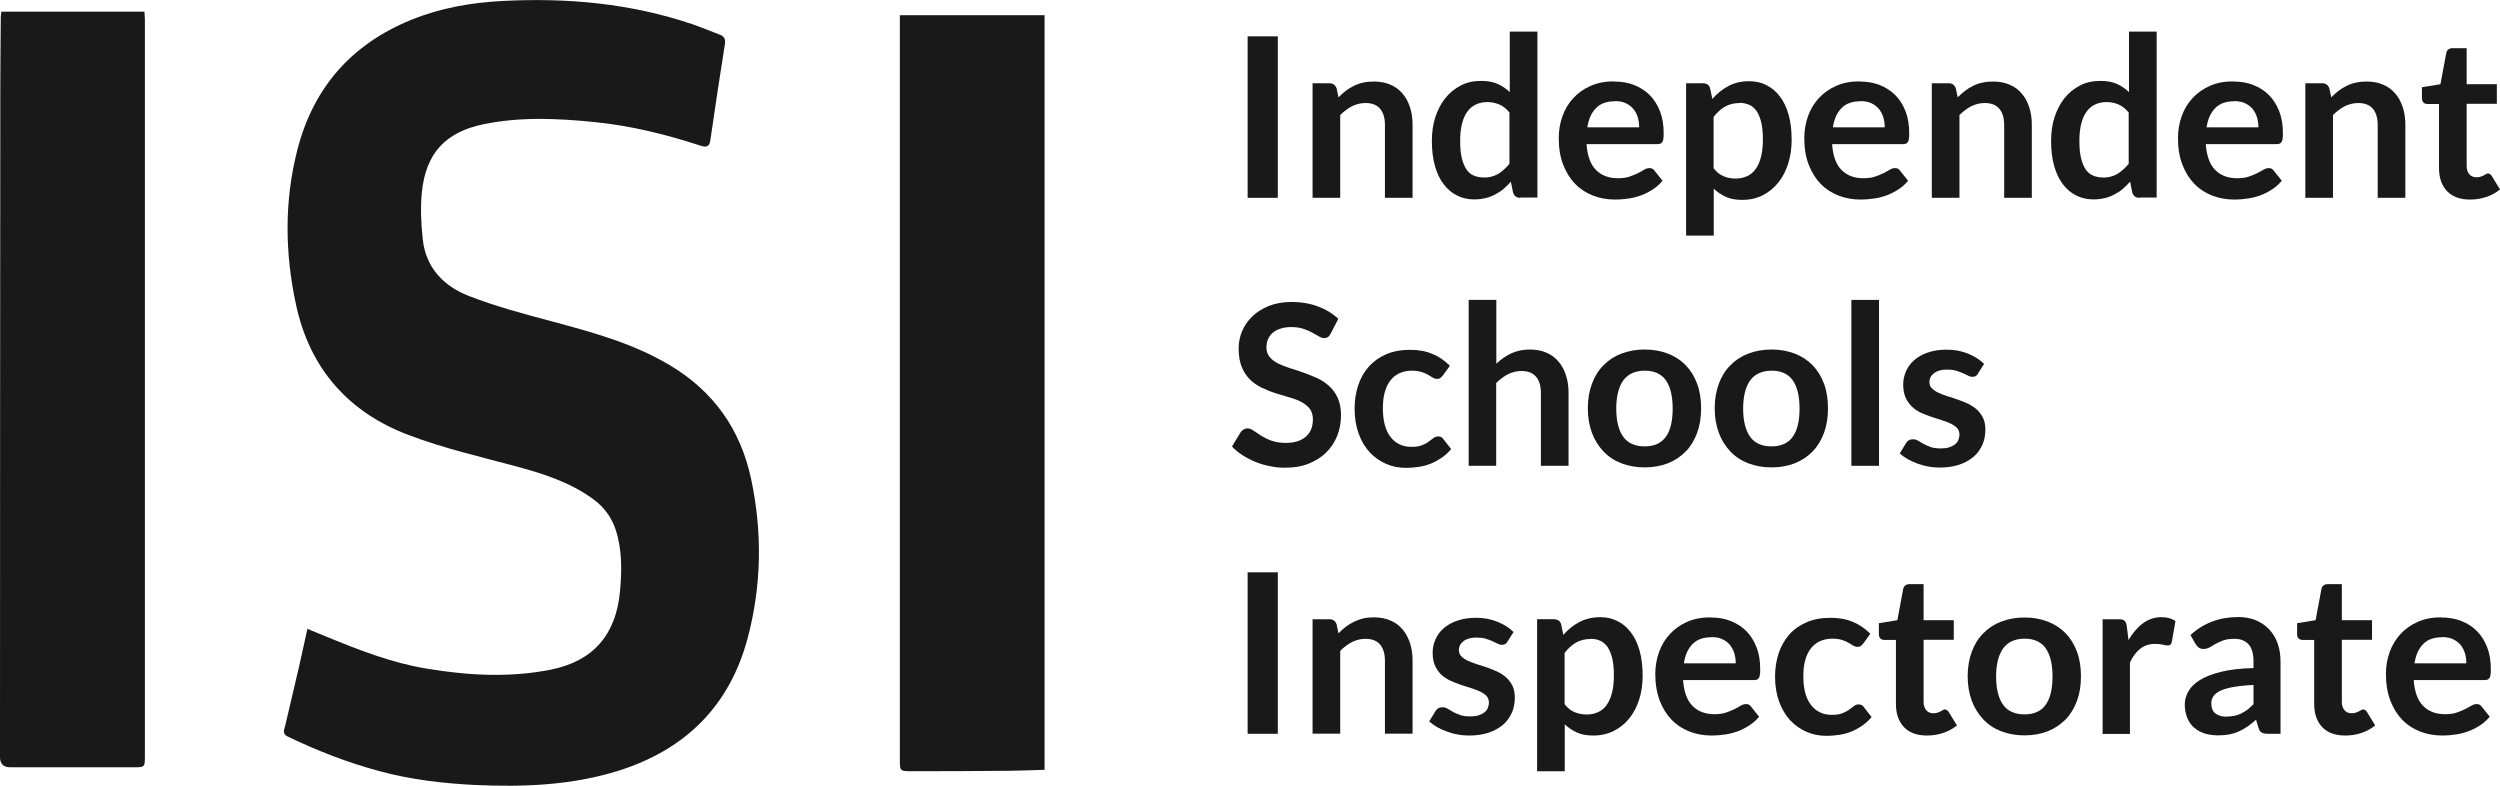
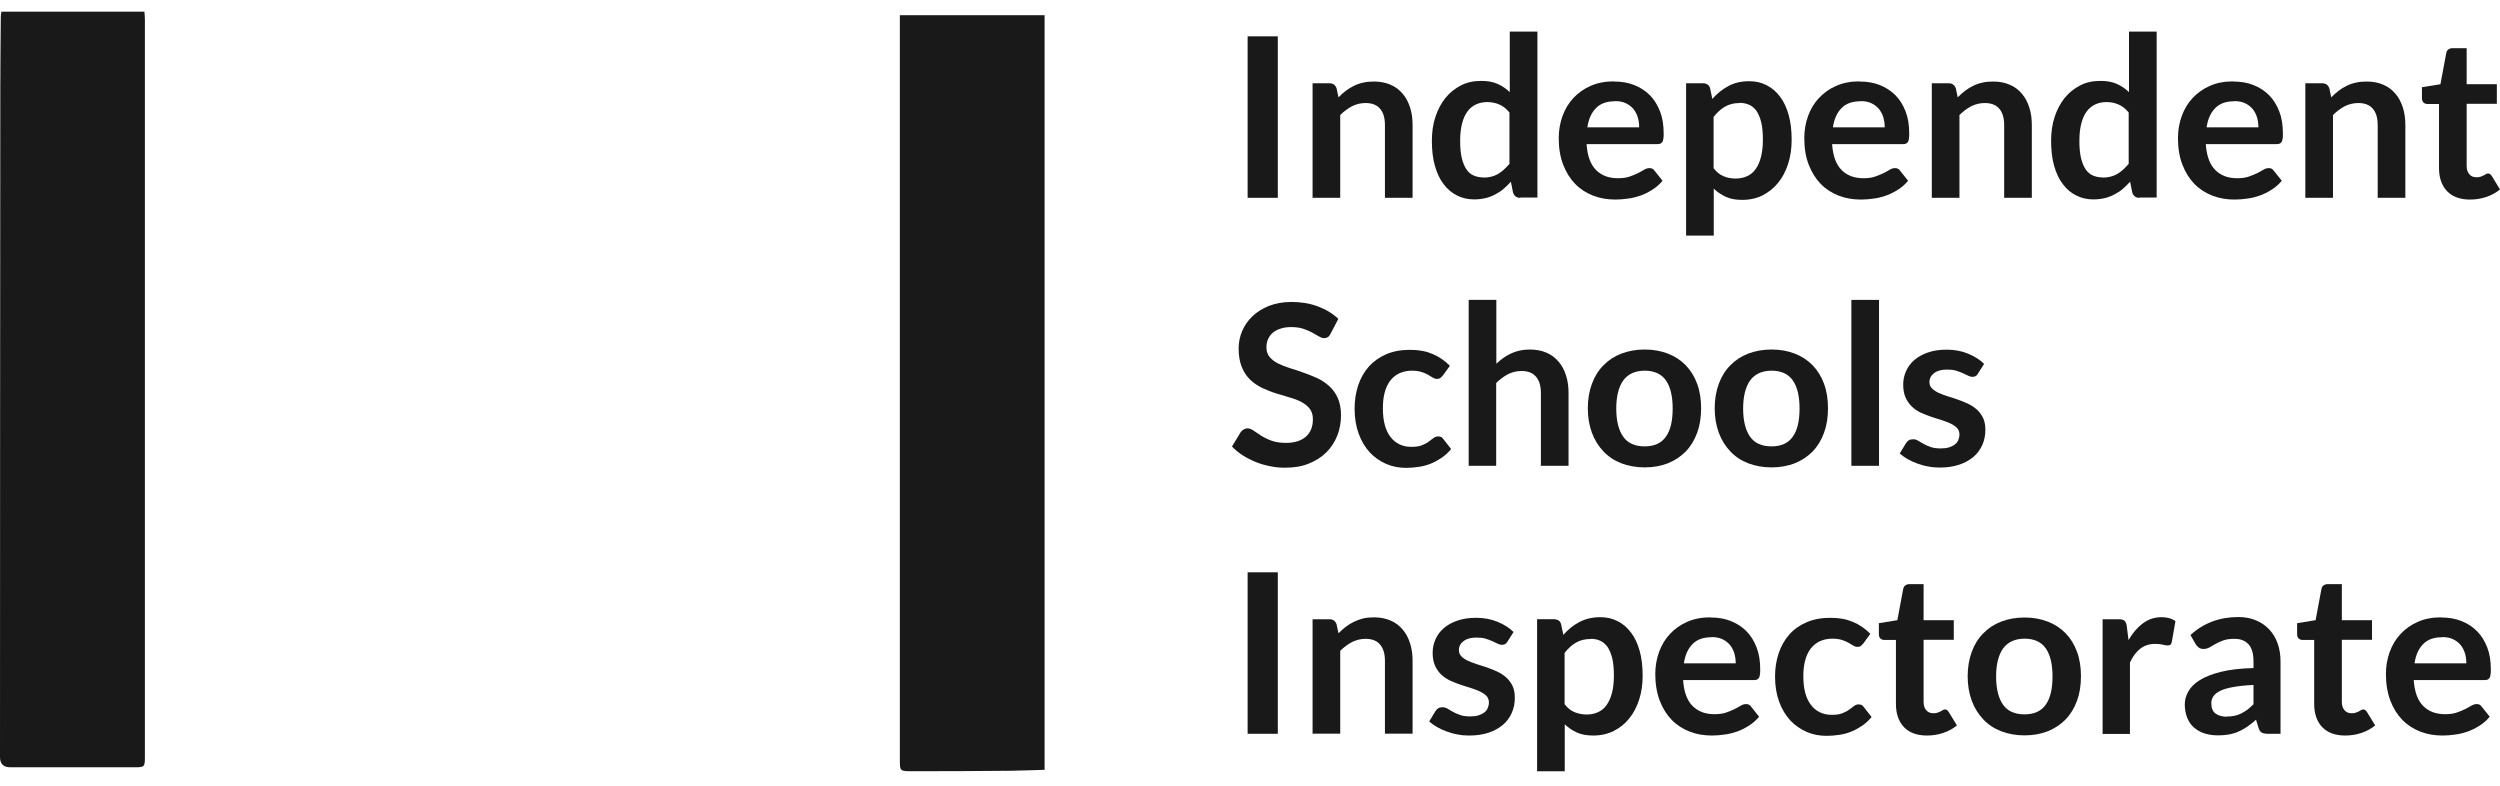
<svg xmlns="http://www.w3.org/2000/svg" id="uuid-2acb97a0-53fc-4a40-855d-0ae30b85d92d" data-name="Layer 2" viewBox="0 0 158.22 49.74">
  <g id="uuid-911fcd97-af57-4564-8f8c-3ba100e6dff6" data-name="Layer 1">
    <g>
      <path d="m80.87,12.52h-1.91V2.3h1.91v10.22Z" fill="#191919" />
      <path d="m83.07,12.52v-7.25h1.07c.23,0,.37.11.45.32l.12.57c.15-.15.3-.29.46-.41s.33-.23.52-.32c.18-.09.38-.16.58-.2.21-.05.43-.07.68-.07.4,0,.75.07,1.05.2.31.13.56.32.77.57.21.24.36.53.47.87.11.34.16.71.16,1.11v4.61h-1.75v-4.61c0-.44-.1-.79-.31-1.03-.2-.24-.51-.36-.92-.36-.3,0-.58.07-.85.2-.26.14-.51.32-.75.56v5.24h-1.75Z" fill="#191919" />
      <path d="m96.21,12.52c-.23,0-.37-.11-.45-.32l-.14-.7c-.15.17-.31.32-.47.46s-.34.25-.53.35-.4.18-.61.23c-.22.05-.46.08-.71.08-.4,0-.76-.08-1.09-.25-.33-.16-.61-.4-.85-.72-.24-.31-.42-.7-.55-1.16-.13-.46-.19-.99-.19-1.58,0-.54.07-1.04.22-1.5.15-.46.36-.86.63-1.2.27-.34.6-.6.98-.8s.81-.29,1.29-.29c.41,0,.75.06,1.04.19.29.13.54.3.77.52v-3.83h1.75v10.5h-1.07Zm-2.33-1.28c.36,0,.67-.08.93-.23.25-.15.49-.37.72-.64v-3.25c-.2-.24-.41-.41-.65-.51s-.48-.15-.75-.15-.5.05-.72.15c-.21.1-.4.25-.54.45-.15.2-.26.45-.34.76-.08.31-.12.67-.12,1.09s.03.78.1,1.08.17.53.29.72c.13.19.28.32.47.4s.39.12.61.12Z" fill="#191919" />
      <path d="m102.16,5.16c.46,0,.88.07,1.26.22.38.15.71.36.99.64.28.28.49.62.65,1.03.16.41.23.87.23,1.4,0,.13,0,.24-.02.33-.01.09-.03.16-.06.2s-.07.08-.12.11c-.05.02-.12.03-.2.03h-4.48c.05.74.25,1.29.6,1.64.35.35.81.52,1.38.52.28,0,.53-.03.73-.1.2-.07.38-.14.54-.22.15-.08.29-.15.4-.22s.23-.1.34-.1c.07,0,.13.01.18.04.05.03.1.07.13.12l.51.64c-.19.23-.41.42-.65.57-.24.15-.49.28-.75.37-.26.09-.53.16-.8.19-.27.04-.53.06-.79.06-.5,0-.97-.08-1.41-.25-.43-.17-.81-.41-1.13-.74s-.57-.73-.76-1.22-.28-1.04-.28-1.68c0-.49.08-.96.24-1.4.16-.44.39-.82.69-1.14.3-.32.66-.58,1.1-.77.43-.19.92-.28,1.46-.28Zm.04,1.25c-.51,0-.91.14-1.19.43-.29.29-.47.69-.55,1.22h3.28c0-.23-.03-.44-.09-.64-.06-.2-.16-.38-.28-.53-.13-.15-.29-.27-.48-.36-.19-.09-.42-.13-.68-.13Z" fill="#191919" />
      <path d="m106.71,14.89V5.27h1.07c.11,0,.21.03.29.08.08.05.13.13.16.24l.14.67c.29-.33.63-.61,1.01-.81.38-.21.82-.31,1.33-.31.4,0,.76.08,1.09.25.33.17.61.4.85.72.24.31.42.7.55,1.16s.19.99.19,1.58c0,.54-.07,1.04-.22,1.51-.15.46-.35.86-.63,1.2-.27.34-.6.6-.98.8-.38.19-.81.29-1.29.29-.41,0-.76-.06-1.04-.19s-.54-.3-.77-.52v2.97h-1.75Zm3.39-8.37c-.36,0-.67.08-.93.23-.26.15-.5.37-.72.65v3.25c.2.25.41.42.65.51.23.1.48.14.75.14s.5-.05.72-.15.4-.25.54-.45c.15-.2.26-.46.34-.77.08-.31.12-.67.12-1.09s-.03-.78-.1-1.08c-.07-.29-.17-.53-.29-.72-.13-.18-.28-.32-.46-.4-.18-.08-.39-.13-.62-.13Z" fill="#191919" />
      <path d="m117.7,5.16c.46,0,.88.07,1.26.22.38.15.71.36.99.64.28.28.49.62.65,1.03.16.41.23.87.23,1.4,0,.13,0,.24-.02.33-.01.09-.03.16-.06.2s-.07.08-.12.11c-.05.02-.12.03-.2.03h-4.48c.05.74.25,1.29.6,1.64.35.35.81.52,1.38.52.28,0,.53-.03.73-.1.2-.07.38-.14.54-.22.15-.08.29-.15.4-.22s.23-.1.34-.1c.07,0,.13.01.18.04.05.03.1.07.13.12l.51.64c-.19.23-.41.42-.65.57-.24.15-.49.28-.75.37-.26.09-.53.16-.8.19-.27.04-.53.06-.79.06-.5,0-.97-.08-1.41-.25-.43-.17-.81-.41-1.13-.74s-.57-.73-.76-1.22-.28-1.04-.28-1.68c0-.49.08-.96.24-1.4.16-.44.39-.82.69-1.14.3-.32.66-.58,1.1-.77.43-.19.92-.28,1.46-.28Zm.04,1.25c-.51,0-.91.14-1.19.43-.29.29-.47.69-.55,1.22h3.28c0-.23-.03-.44-.09-.64-.06-.2-.16-.38-.28-.53-.13-.15-.29-.27-.48-.36-.19-.09-.42-.13-.68-.13Z" fill="#191919" />
      <path d="m122.26,12.52v-7.25h1.07c.23,0,.37.11.45.32l.12.57c.15-.15.3-.29.46-.41s.33-.23.52-.32c.18-.09.38-.16.58-.2.21-.05.43-.07.68-.07.4,0,.75.07,1.05.2.31.13.56.32.77.57.21.24.36.53.47.87.11.34.16.71.16,1.11v4.61h-1.75v-4.61c0-.44-.1-.79-.31-1.03-.2-.24-.51-.36-.92-.36-.3,0-.58.07-.85.2-.26.14-.51.32-.75.56v5.24h-1.75Z" fill="#191919" />
      <path d="m135.4,12.52c-.23,0-.37-.11-.45-.32l-.14-.7c-.15.17-.31.32-.47.46s-.34.25-.53.35-.4.18-.61.23c-.22.05-.46.08-.71.08-.4,0-.76-.08-1.09-.25-.33-.16-.61-.4-.85-.72-.24-.31-.42-.7-.55-1.16-.13-.46-.19-.99-.19-1.58,0-.54.07-1.04.22-1.5.15-.46.36-.86.63-1.2.27-.34.6-.6.98-.8s.81-.29,1.29-.29c.41,0,.75.06,1.04.19.29.13.54.3.77.52v-3.83h1.75v10.5h-1.07Zm-2.33-1.28c.36,0,.67-.08.93-.23.25-.15.49-.37.72-.64v-3.25c-.2-.24-.41-.41-.65-.51s-.48-.15-.75-.15-.5.05-.72.15c-.21.1-.4.25-.54.45-.15.2-.26.45-.34.76-.08.31-.12.67-.12,1.09s.03.78.1,1.08.17.53.29.72c.13.19.28.32.47.4s.39.12.61.12Z" fill="#191919" />
      <path d="m141.35,5.16c.46,0,.88.07,1.26.22.38.15.71.36.99.64.28.28.49.62.65,1.03.16.41.23.87.23,1.4,0,.13,0,.24-.02.33-.01.09-.03.16-.06.2s-.07.08-.12.11c-.05.02-.12.03-.2.03h-4.48c.05.74.25,1.29.6,1.64.35.35.81.52,1.38.52.28,0,.53-.03.73-.1.2-.07.38-.14.54-.22.15-.08.29-.15.4-.22s.23-.1.34-.1c.07,0,.13.01.18.04.05.03.1.07.13.12l.51.64c-.19.23-.41.42-.65.57-.24.15-.49.28-.75.37-.26.09-.53.16-.8.19-.27.04-.53.06-.79.06-.5,0-.97-.08-1.41-.25-.43-.17-.81-.41-1.13-.74s-.57-.73-.76-1.22-.28-1.04-.28-1.68c0-.49.08-.96.24-1.4.16-.44.39-.82.69-1.14.3-.32.66-.58,1.1-.77.43-.19.92-.28,1.46-.28Zm.04,1.25c-.51,0-.91.14-1.19.43-.29.29-.47.69-.55,1.22h3.28c0-.23-.03-.44-.09-.64-.06-.2-.16-.38-.28-.53-.13-.15-.29-.27-.48-.36-.19-.09-.42-.13-.68-.13Z" fill="#191919" />
      <path d="m145.9,12.52v-7.25h1.07c.23,0,.37.11.45.32l.12.57c.15-.15.3-.29.46-.41s.33-.23.52-.32c.18-.09.38-.16.58-.2.21-.05.43-.07.68-.07.4,0,.75.07,1.05.2.31.13.56.32.77.57.21.24.36.53.47.87.11.34.16.71.16,1.11v4.61h-1.75v-4.61c0-.44-.1-.79-.31-1.03-.2-.24-.51-.36-.92-.36-.3,0-.58.07-.85.2-.26.14-.51.32-.75.56v5.24h-1.75Z" fill="#191919" />
      <path d="m156.32,12.63c-.63,0-1.11-.18-1.45-.53-.34-.36-.51-.85-.51-1.47v-4.05h-.74c-.09,0-.18-.03-.24-.09s-.1-.15-.1-.28v-.69l1.17-.19.37-1.98c.02-.09.06-.17.13-.22.07-.05.15-.08.26-.08h.9v2.28h1.91v1.24h-1.91v3.93c0,.23.06.4.17.53.11.13.26.19.45.19.11,0,.2-.01.27-.04.07-.03.14-.05.19-.08.05-.03.1-.06.14-.08.04-.03.08-.04.13-.04.05,0,.09.01.13.04s.07.06.11.12l.52.85c-.25.21-.55.37-.88.48-.33.11-.67.16-1.02.16Z" fill="#191919" />
      <path d="m84.21,21.12c-.05.1-.11.18-.18.22s-.15.06-.24.06-.2-.04-.32-.11c-.12-.07-.26-.15-.42-.24s-.35-.17-.56-.24-.47-.11-.76-.11c-.26,0-.49.03-.69.1-.2.06-.36.15-.49.26-.13.11-.23.25-.3.41-.07.16-.1.33-.1.52,0,.24.07.44.2.6.13.16.31.3.53.41.22.11.47.21.76.3s.57.18.87.29c.29.1.58.22.87.35.28.13.53.3.76.51.22.2.4.46.53.75.13.3.2.66.2,1.08,0,.46-.08.89-.24,1.3-.16.4-.39.75-.69,1.05-.3.3-.67.53-1.11.71s-.94.26-1.51.26c-.33,0-.65-.03-.96-.1-.32-.06-.62-.15-.91-.27-.29-.12-.56-.26-.81-.42-.25-.16-.48-.35-.67-.55l.55-.91c.05-.07.11-.12.19-.17.07-.04.15-.07.24-.07.12,0,.25.05.38.14.14.1.3.2.48.32.19.12.41.23.66.32s.55.14.91.14c.54,0,.96-.13,1.26-.39.3-.26.45-.63.45-1.11,0-.27-.07-.49-.2-.66-.13-.17-.31-.31-.53-.43-.22-.12-.47-.21-.76-.29-.28-.08-.57-.17-.86-.26-.29-.09-.58-.21-.86-.34-.28-.13-.53-.3-.76-.52-.22-.21-.4-.48-.53-.8s-.2-.71-.2-1.18c0-.37.07-.73.22-1.09s.37-.67.65-.94c.28-.27.63-.49,1.05-.66.41-.16.89-.25,1.42-.25.6,0,1.16.09,1.67.28.51.19.94.45,1.3.79l-.47.9Z" fill="#191919" />
      <path d="m91.31,23.76c-.05.07-.1.12-.15.16s-.12.06-.22.06c-.09,0-.18-.03-.26-.08-.08-.05-.19-.12-.3-.18-.12-.07-.26-.13-.42-.18-.16-.05-.36-.08-.6-.08-.31,0-.57.06-.81.17-.23.11-.42.27-.58.48-.15.21-.27.46-.34.75-.08.29-.11.63-.11,1s.04.73.12,1.03.2.55.36.76c.16.21.34.36.57.47.22.11.47.16.75.16s.5-.03.67-.1c.17-.07.32-.14.43-.23s.22-.16.31-.23c.09-.07.18-.1.29-.1.14,0,.25.05.32.16l.5.64c-.19.23-.4.42-.63.57-.23.15-.46.28-.7.37-.24.09-.49.16-.75.19-.26.04-.52.06-.77.06-.45,0-.87-.08-1.26-.25s-.74-.41-1.04-.73c-.29-.32-.53-.71-.7-1.18-.17-.46-.26-.99-.26-1.59,0-.53.08-1.03.23-1.48.15-.45.38-.85.67-1.18.3-.33.66-.59,1.1-.78.44-.19.94-.28,1.51-.28s1.02.09,1.42.26c.41.17.77.42,1.1.75l-.46.64Z" fill="#191919" />
      <path d="m92.95,29.48v-10.5h1.75v4.04c.28-.27.59-.49.93-.65.34-.16.74-.25,1.19-.25.4,0,.75.07,1.05.2.31.13.56.32.77.57.21.24.36.53.47.87.11.34.16.71.16,1.11v4.61h-1.75v-4.61c0-.44-.1-.79-.31-1.03-.2-.24-.51-.36-.92-.36-.3,0-.58.07-.85.2-.26.14-.51.32-.75.56v5.24h-1.75Z" fill="#191919" />
      <path d="m104.09,22.12c.54,0,1.03.09,1.47.26.44.17.82.42,1.13.74.31.32.55.71.72,1.17.17.46.25.98.25,1.55s-.08,1.09-.25,1.55c-.17.46-.41.86-.72,1.18-.31.32-.69.57-1.13.75-.44.17-.93.26-1.47.26s-1.03-.09-1.48-.26c-.44-.17-.82-.42-1.13-.75-.31-.33-.56-.72-.73-1.18-.17-.46-.26-.98-.26-1.55s.09-1.09.26-1.55c.17-.46.41-.85.73-1.17.31-.32.69-.57,1.13-.74.44-.17.94-.26,1.48-.26Zm0,6.13c.6,0,1.05-.2,1.34-.61.29-.4.43-1,.43-1.78s-.14-1.38-.43-1.79c-.29-.41-.74-.61-1.34-.61s-1.06.21-1.36.62c-.29.41-.44,1.01-.44,1.78s.15,1.37.44,1.78.74.61,1.36.61Z" fill="#191919" />
      <path d="m112.12,22.12c.54,0,1.03.09,1.47.26.44.17.82.42,1.13.74.31.32.55.71.72,1.17.17.46.25.98.25,1.55s-.08,1.09-.25,1.55c-.17.46-.41.86-.72,1.18-.31.32-.69.57-1.13.75-.44.17-.93.26-1.47.26s-1.03-.09-1.48-.26c-.44-.17-.82-.42-1.13-.75-.31-.33-.56-.72-.73-1.18-.17-.46-.26-.98-.26-1.55s.09-1.09.26-1.55c.17-.46.41-.85.73-1.17.31-.32.69-.57,1.13-.74.44-.17.94-.26,1.48-.26Zm0,6.13c.6,0,1.05-.2,1.34-.61.29-.4.43-1,.43-1.78s-.14-1.38-.43-1.79c-.29-.41-.74-.61-1.34-.61s-1.06.21-1.36.62c-.29.41-.44,1.01-.44,1.78s.15,1.37.44,1.78.74.61,1.36.61Z" fill="#191919" />
      <path d="m118.92,18.98v10.5h-1.75v-10.5h1.75Z" fill="#191919" />
      <path d="m125.19,23.64c-.05.08-.1.13-.15.16-.05.03-.12.05-.2.05-.08,0-.18-.02-.27-.07-.1-.05-.21-.1-.34-.16-.13-.06-.27-.11-.43-.16-.16-.05-.35-.07-.58-.07-.34,0-.61.07-.81.22s-.3.34-.3.57c0,.16.05.29.15.39s.24.2.4.28c.17.08.36.15.57.22.21.06.43.13.65.21.22.08.44.16.65.26.21.1.4.22.57.37s.3.33.4.53.15.46.15.75c0,.35-.06.67-.19.96-.13.29-.31.55-.56.76-.25.21-.55.38-.91.5-.36.12-.77.18-1.24.18-.25,0-.49-.02-.73-.07-.24-.04-.47-.11-.69-.19s-.42-.17-.61-.28-.35-.23-.49-.35l.4-.66c.05-.08.11-.14.18-.18.07-.04.16-.06.27-.06s.21.03.31.09c.1.06.21.13.34.2.13.07.28.14.45.2.17.06.39.09.65.09.21,0,.38-.02.53-.07s.27-.11.37-.19c.1-.08.17-.17.21-.28.04-.11.07-.22.07-.33,0-.17-.05-.31-.15-.42-.1-.11-.24-.2-.4-.28s-.36-.15-.57-.22-.43-.13-.66-.21c-.22-.08-.44-.16-.66-.26s-.41-.23-.57-.39c-.17-.16-.3-.35-.4-.57-.1-.23-.15-.5-.15-.82,0-.3.06-.58.18-.85s.29-.5.52-.7c.23-.2.51-.36.86-.48.34-.12.74-.18,1.18-.18.5,0,.95.08,1.36.25s.75.38,1.02.65l-.4.63Z" fill="#191919" />
      <path d="m80.87,46.44h-1.91v-10.22h1.91v10.22Z" fill="#191919" />
      <path d="m83.07,46.44v-7.25h1.07c.23,0,.37.11.45.32l.12.57c.15-.15.3-.29.46-.41.16-.12.33-.23.52-.32s.38-.16.58-.21c.21-.05.43-.07.68-.07.4,0,.75.07,1.05.2.31.13.56.32.77.57.21.24.36.53.47.87.11.34.16.71.16,1.11v4.61h-1.75v-4.61c0-.44-.1-.79-.31-1.03-.2-.24-.51-.36-.92-.36-.3,0-.58.07-.85.2-.26.14-.51.32-.75.56v5.24h-1.75Z" fill="#191919" />
      <path d="m95.41,40.6c-.05.08-.1.13-.15.16s-.12.05-.2.05c-.08,0-.18-.02-.27-.07-.1-.05-.21-.1-.34-.16s-.27-.11-.43-.16-.35-.07-.58-.07c-.34,0-.61.07-.81.22s-.3.34-.3.57c0,.16.05.29.15.39.1.11.24.2.4.28.17.08.36.15.57.22s.43.13.65.21c.22.08.44.16.65.26s.4.22.57.37.3.33.4.53c.1.21.15.46.15.75,0,.35-.06.67-.19.96-.13.29-.31.55-.56.76-.25.21-.55.38-.91.5s-.77.18-1.24.18c-.25,0-.49-.02-.73-.07-.24-.04-.47-.11-.69-.19-.22-.08-.42-.17-.61-.28-.19-.11-.35-.23-.49-.35l.4-.66c.05-.08.11-.14.18-.18.07-.04.16-.06.27-.06s.21.03.31.09c.1.06.21.13.34.2.13.07.28.14.45.2.17.06.39.09.65.09.21,0,.38-.02.53-.07s.27-.11.37-.19c.1-.08.17-.17.21-.28.04-.11.07-.22.07-.33,0-.17-.05-.31-.15-.42-.1-.11-.24-.2-.4-.28s-.36-.15-.57-.22-.43-.13-.66-.21c-.22-.08-.44-.16-.66-.26-.21-.1-.41-.23-.57-.38-.17-.16-.3-.35-.4-.57s-.15-.5-.15-.82c0-.3.06-.58.18-.85.12-.27.29-.5.52-.7.23-.2.51-.36.86-.48.34-.12.74-.18,1.18-.18.5,0,.95.08,1.36.25s.75.38,1.02.65l-.4.63Z" fill="#191919" />
      <path d="m97.28,48.81v-9.62h1.07c.11,0,.21.03.29.08.08.05.13.13.16.24l.14.67c.29-.33.63-.61,1.01-.81s.82-.31,1.33-.31c.4,0,.76.08,1.09.25.33.16.61.4.85.72.24.31.42.7.55,1.16s.19.99.19,1.58c0,.54-.07,1.04-.22,1.5-.15.46-.35.86-.63,1.2-.27.34-.6.6-.98.79-.38.19-.81.29-1.29.29-.41,0-.76-.06-1.04-.19s-.54-.3-.77-.52v2.97h-1.75Zm3.39-8.37c-.36,0-.67.08-.93.23s-.5.37-.72.65v3.25c.2.25.41.42.65.51s.48.14.75.14.5-.05.72-.15.4-.25.54-.45.26-.46.34-.77c.08-.31.12-.67.12-1.09s-.03-.78-.1-1.08c-.07-.29-.17-.53-.29-.72-.13-.18-.28-.32-.46-.4-.18-.09-.39-.13-.62-.13Z" fill="#191919" />
      <path d="m108.27,39.08c.46,0,.88.07,1.26.22.38.15.71.36.99.64.28.28.49.62.65,1.03.16.41.23.87.23,1.4,0,.13,0,.24-.02.33-.01.09-.03.16-.06.2s-.07.08-.12.11c-.05.02-.12.03-.2.03h-4.48c.05.74.25,1.29.6,1.64.35.35.81.52,1.38.52.28,0,.53-.03.73-.1.2-.07.38-.14.54-.22.15-.08.29-.15.4-.22.12-.07.23-.1.34-.1.07,0,.13.01.18.04s.1.07.13.12l.51.64c-.19.23-.41.42-.65.57-.24.15-.49.28-.75.37-.26.09-.53.16-.8.19-.27.04-.53.06-.79.06-.5,0-.97-.08-1.41-.25-.43-.17-.81-.41-1.13-.74s-.57-.73-.76-1.22c-.18-.48-.28-1.04-.28-1.68,0-.49.08-.96.24-1.4.16-.44.39-.82.69-1.14.3-.32.66-.58,1.1-.77.43-.19.92-.28,1.46-.28Zm.04,1.25c-.51,0-.91.14-1.19.43-.29.29-.47.69-.55,1.22h3.28c0-.23-.03-.44-.09-.64-.06-.2-.16-.38-.28-.53-.13-.15-.29-.27-.48-.36-.19-.09-.42-.13-.68-.13Z" fill="#191919" />
      <path d="m117.92,40.72c-.05.07-.1.12-.15.16-.05.04-.12.06-.22.06-.09,0-.18-.03-.26-.08-.08-.05-.19-.12-.3-.18-.12-.07-.26-.13-.42-.18-.16-.05-.36-.08-.6-.08-.31,0-.57.06-.81.17-.23.11-.42.27-.58.48-.15.21-.27.46-.34.75-.08.29-.11.63-.11,1s.04.73.12,1.03.2.55.36.76c.16.21.34.36.57.47.22.11.47.16.75.16s.5-.03.67-.1c.17-.07.32-.14.43-.23.12-.08.22-.16.31-.23s.18-.1.29-.1c.14,0,.25.05.32.16l.5.64c-.19.23-.4.42-.63.57-.23.15-.46.28-.7.37-.24.09-.49.16-.75.19-.26.04-.52.06-.77.06-.45,0-.87-.08-1.26-.25s-.74-.41-1.04-.73c-.29-.32-.53-.71-.7-1.18-.17-.46-.26-.99-.26-1.59,0-.53.08-1.03.23-1.48s.38-.85.67-1.18.66-.59,1.1-.78c.44-.19.94-.28,1.51-.28s1.02.09,1.42.26c.41.17.77.42,1.1.75l-.46.64Z" fill="#191919" />
      <path d="m121.95,46.55c-.63,0-1.11-.18-1.45-.53-.34-.36-.51-.85-.51-1.47v-4.05h-.74c-.09,0-.18-.03-.24-.09-.07-.06-.1-.15-.1-.28v-.69l1.17-.19.37-1.98c.02-.09.06-.17.13-.22.07-.05.15-.08.26-.08h.9v2.28h1.91v1.24h-1.91v3.93c0,.23.06.4.17.53.11.13.26.19.45.19.11,0,.2-.01.27-.04.07-.03.14-.05.19-.08s.1-.06.14-.08c.04-.03.08-.04.13-.04.05,0,.09.01.13.04s.07.06.11.12l.52.85c-.25.21-.55.37-.88.48-.33.11-.67.16-1.02.16Z" fill="#191919" />
      <path d="m128.13,39.08c.54,0,1.03.09,1.47.26.44.17.82.42,1.13.74.31.32.55.71.72,1.17.17.46.25.98.25,1.55s-.08,1.09-.25,1.55c-.17.46-.41.86-.72,1.18s-.69.57-1.13.75c-.44.17-.93.26-1.47.26s-1.03-.09-1.48-.26c-.44-.17-.82-.42-1.13-.75s-.56-.72-.73-1.18c-.17-.46-.26-.98-.26-1.55s.09-1.09.26-1.55c.17-.46.41-.85.73-1.17.31-.32.69-.57,1.13-.74.44-.17.94-.26,1.48-.26Zm0,6.13c.6,0,1.05-.2,1.34-.61.29-.41.43-1,.43-1.78s-.14-1.38-.43-1.79c-.29-.41-.74-.61-1.34-.61s-1.06.21-1.36.62c-.29.41-.44,1.01-.44,1.78s.15,1.37.44,1.78c.29.41.74.61,1.36.61Z" fill="#191919" />
      <path d="m133.07,46.44v-7.25h1.02c.18,0,.3.03.37.1.07.07.12.18.14.34l.11.88c.26-.45.56-.8.91-1.06.35-.26.74-.39,1.17-.39.36,0,.65.08.89.25l-.23,1.31c-.01.08-.04.14-.09.18-.05.04-.11.05-.19.05-.07,0-.17-.02-.29-.05-.12-.03-.28-.05-.49-.05-.36,0-.67.1-.93.3-.26.2-.48.49-.66.88v4.52h-1.75Z" fill="#191919" />
      <path d="m144.32,46.44h-.78c-.17,0-.29-.02-.39-.07s-.16-.15-.21-.3l-.16-.52c-.18.16-.36.31-.54.43-.18.12-.36.23-.55.31-.19.09-.39.15-.6.19-.21.04-.45.06-.71.06-.31,0-.59-.04-.85-.12-.26-.08-.48-.21-.67-.37-.19-.16-.33-.37-.43-.61-.1-.25-.16-.53-.16-.86,0-.27.07-.54.22-.81s.38-.51.72-.72c.33-.21.78-.39,1.34-.53.56-.14,1.25-.22,2.07-.24v-.42c0-.49-.1-.84-.31-1.08-.21-.23-.5-.35-.89-.35-.28,0-.52.03-.71.1s-.35.14-.49.22c-.14.08-.27.16-.38.22-.12.07-.25.1-.39.1-.12,0-.22-.03-.3-.09-.08-.06-.15-.14-.2-.23l-.32-.56c.83-.76,1.84-1.14,3.02-1.14.42,0,.8.07,1.13.21.33.14.61.33.84.58s.41.54.53.89c.12.34.18.72.18,1.13v4.58Zm-3.39-1.09c.18,0,.34-.02.49-.05.15-.03.29-.08.43-.15s.26-.15.39-.24c.12-.1.25-.21.38-.34v-1.22c-.51.02-.93.07-1.28.13-.34.06-.62.14-.82.24-.21.1-.35.21-.44.35-.09.13-.13.28-.13.43,0,.31.09.53.27.66s.42.2.71.2Z" fill="#191919" />
      <path d="m148.42,46.55c-.63,0-1.11-.18-1.45-.53-.34-.36-.51-.85-.51-1.47v-4.05h-.74c-.09,0-.18-.03-.24-.09-.07-.06-.1-.15-.1-.28v-.69l1.17-.19.37-1.98c.02-.09.06-.17.13-.22.07-.05.15-.08.26-.08h.9v2.28h1.91v1.24h-1.91v3.93c0,.23.06.4.17.53.11.13.26.19.45.19.11,0,.2-.01.27-.04.07-.03.14-.05.19-.08s.1-.06.14-.08c.04-.03.08-.04.13-.04.05,0,.09.01.13.04s.07.06.11.12l.52.85c-.25.21-.55.37-.88.48-.33.11-.67.16-1.02.16Z" fill="#191919" />
      <path d="m154.51,39.08c.46,0,.88.07,1.26.22.38.15.71.36.99.64.28.28.49.62.65,1.03.16.41.23.87.23,1.4,0,.13,0,.24-.02.33-.01.09-.03.16-.06.2s-.07.08-.12.11c-.05.02-.12.03-.2.03h-4.48c.05.74.25,1.29.6,1.64.35.35.81.52,1.38.52.28,0,.53-.03.73-.1.2-.07.38-.14.54-.22.15-.08.29-.15.4-.22.12-.07.23-.1.34-.1.07,0,.13.01.18.04s.1.07.13.12l.51.64c-.19.23-.41.42-.65.57-.24.15-.49.28-.75.37-.26.09-.53.16-.8.19-.27.04-.53.06-.79.06-.5,0-.97-.08-1.41-.25-.43-.17-.81-.41-1.13-.74s-.57-.73-.76-1.22c-.18-.48-.28-1.04-.28-1.68,0-.49.08-.96.24-1.4.16-.44.39-.82.69-1.14.3-.32.66-.58,1.1-.77.43-.19.92-.28,1.46-.28Zm.04,1.25c-.51,0-.91.14-1.19.43-.29.29-.47.69-.55,1.22h3.28c0-.23-.03-.44-.09-.64-.06-.2-.16-.38-.28-.53-.13-.15-.29-.27-.48-.36-.19-.09-.42-.13-.68-.13Z" fill="#191919" />
    </g>
    <path d="m66.12,48.72c-.71.02-1.42.05-2.13.06-2.1.02-4.2.03-6.3.03-.74,0-.74-.02-.74-.74,0-14.22,0-28.43,0-42.65,0-1.46,0-2.92,0-4.46h9.16v47.76Z" fill="#191919" />
-     <path d="m19.43,39.79c.46.19.84.34,1.22.5,2.07.85,4.16,1.67,6.38,2.03,2.6.43,5.23.58,7.83.06,2.7-.54,4.14-2.23,4.38-4.98.12-1.32.14-2.64-.29-3.92-.27-.78-.74-1.41-1.42-1.9-1.48-1.08-3.18-1.61-4.92-2.08-2.25-.6-4.53-1.13-6.7-1.95-3.84-1.43-6.31-4.21-7.18-8.29-.7-3.25-.74-6.51.08-9.74,1.01-3.98,3.44-6.73,7.23-8.27,1.85-.75,3.8-1.09,5.78-1.19,4.09-.21,8.11.15,12.02,1.48.58.2,1.15.44,1.73.66.27.1.35.28.31.58-.32,2.02-.63,4.05-.92,6.07-.06.44-.24.49-.62.37-2.18-.71-4.39-1.26-6.67-1.49-2.35-.24-4.72-.35-7.06.13-2.42.5-3.66,1.84-3.91,4.3-.1.99-.05,2.02.06,3.02.2,1.79,1.35,2.94,2.91,3.55,1.7.66,3.49,1.14,5.26,1.61,2.57.69,5.12,1.38,7.44,2.76,2.78,1.65,4.5,4.07,5.17,7.23.71,3.35.66,6.7-.21,10.01-1.14,4.33-3.94,7.08-8.13,8.42-2.97.94-6.03,1.06-9.12.92-2.06-.1-4.09-.34-6.08-.88-2.01-.54-3.93-1.29-5.8-2.19-.36-.17-.21-.45-.15-.68.28-1.23.58-2.45.86-3.67.18-.8.36-1.6.55-2.48Z" fill="#191919" />
    <path d="m.09.74h9.05c.01.18.03.34.03.5,0,15.53,0,31.06,0,46.59,0,.73,0,.73-.73.73-2.6,0-5.19,0-7.79,0Q0,48.56,0,47.91C0,33.79.01,19.68.02,5.57c0-1.51.02-3.01.03-4.52,0-.09.02-.18.04-.31Z" fill="#191919" />
  </g>
</svg>